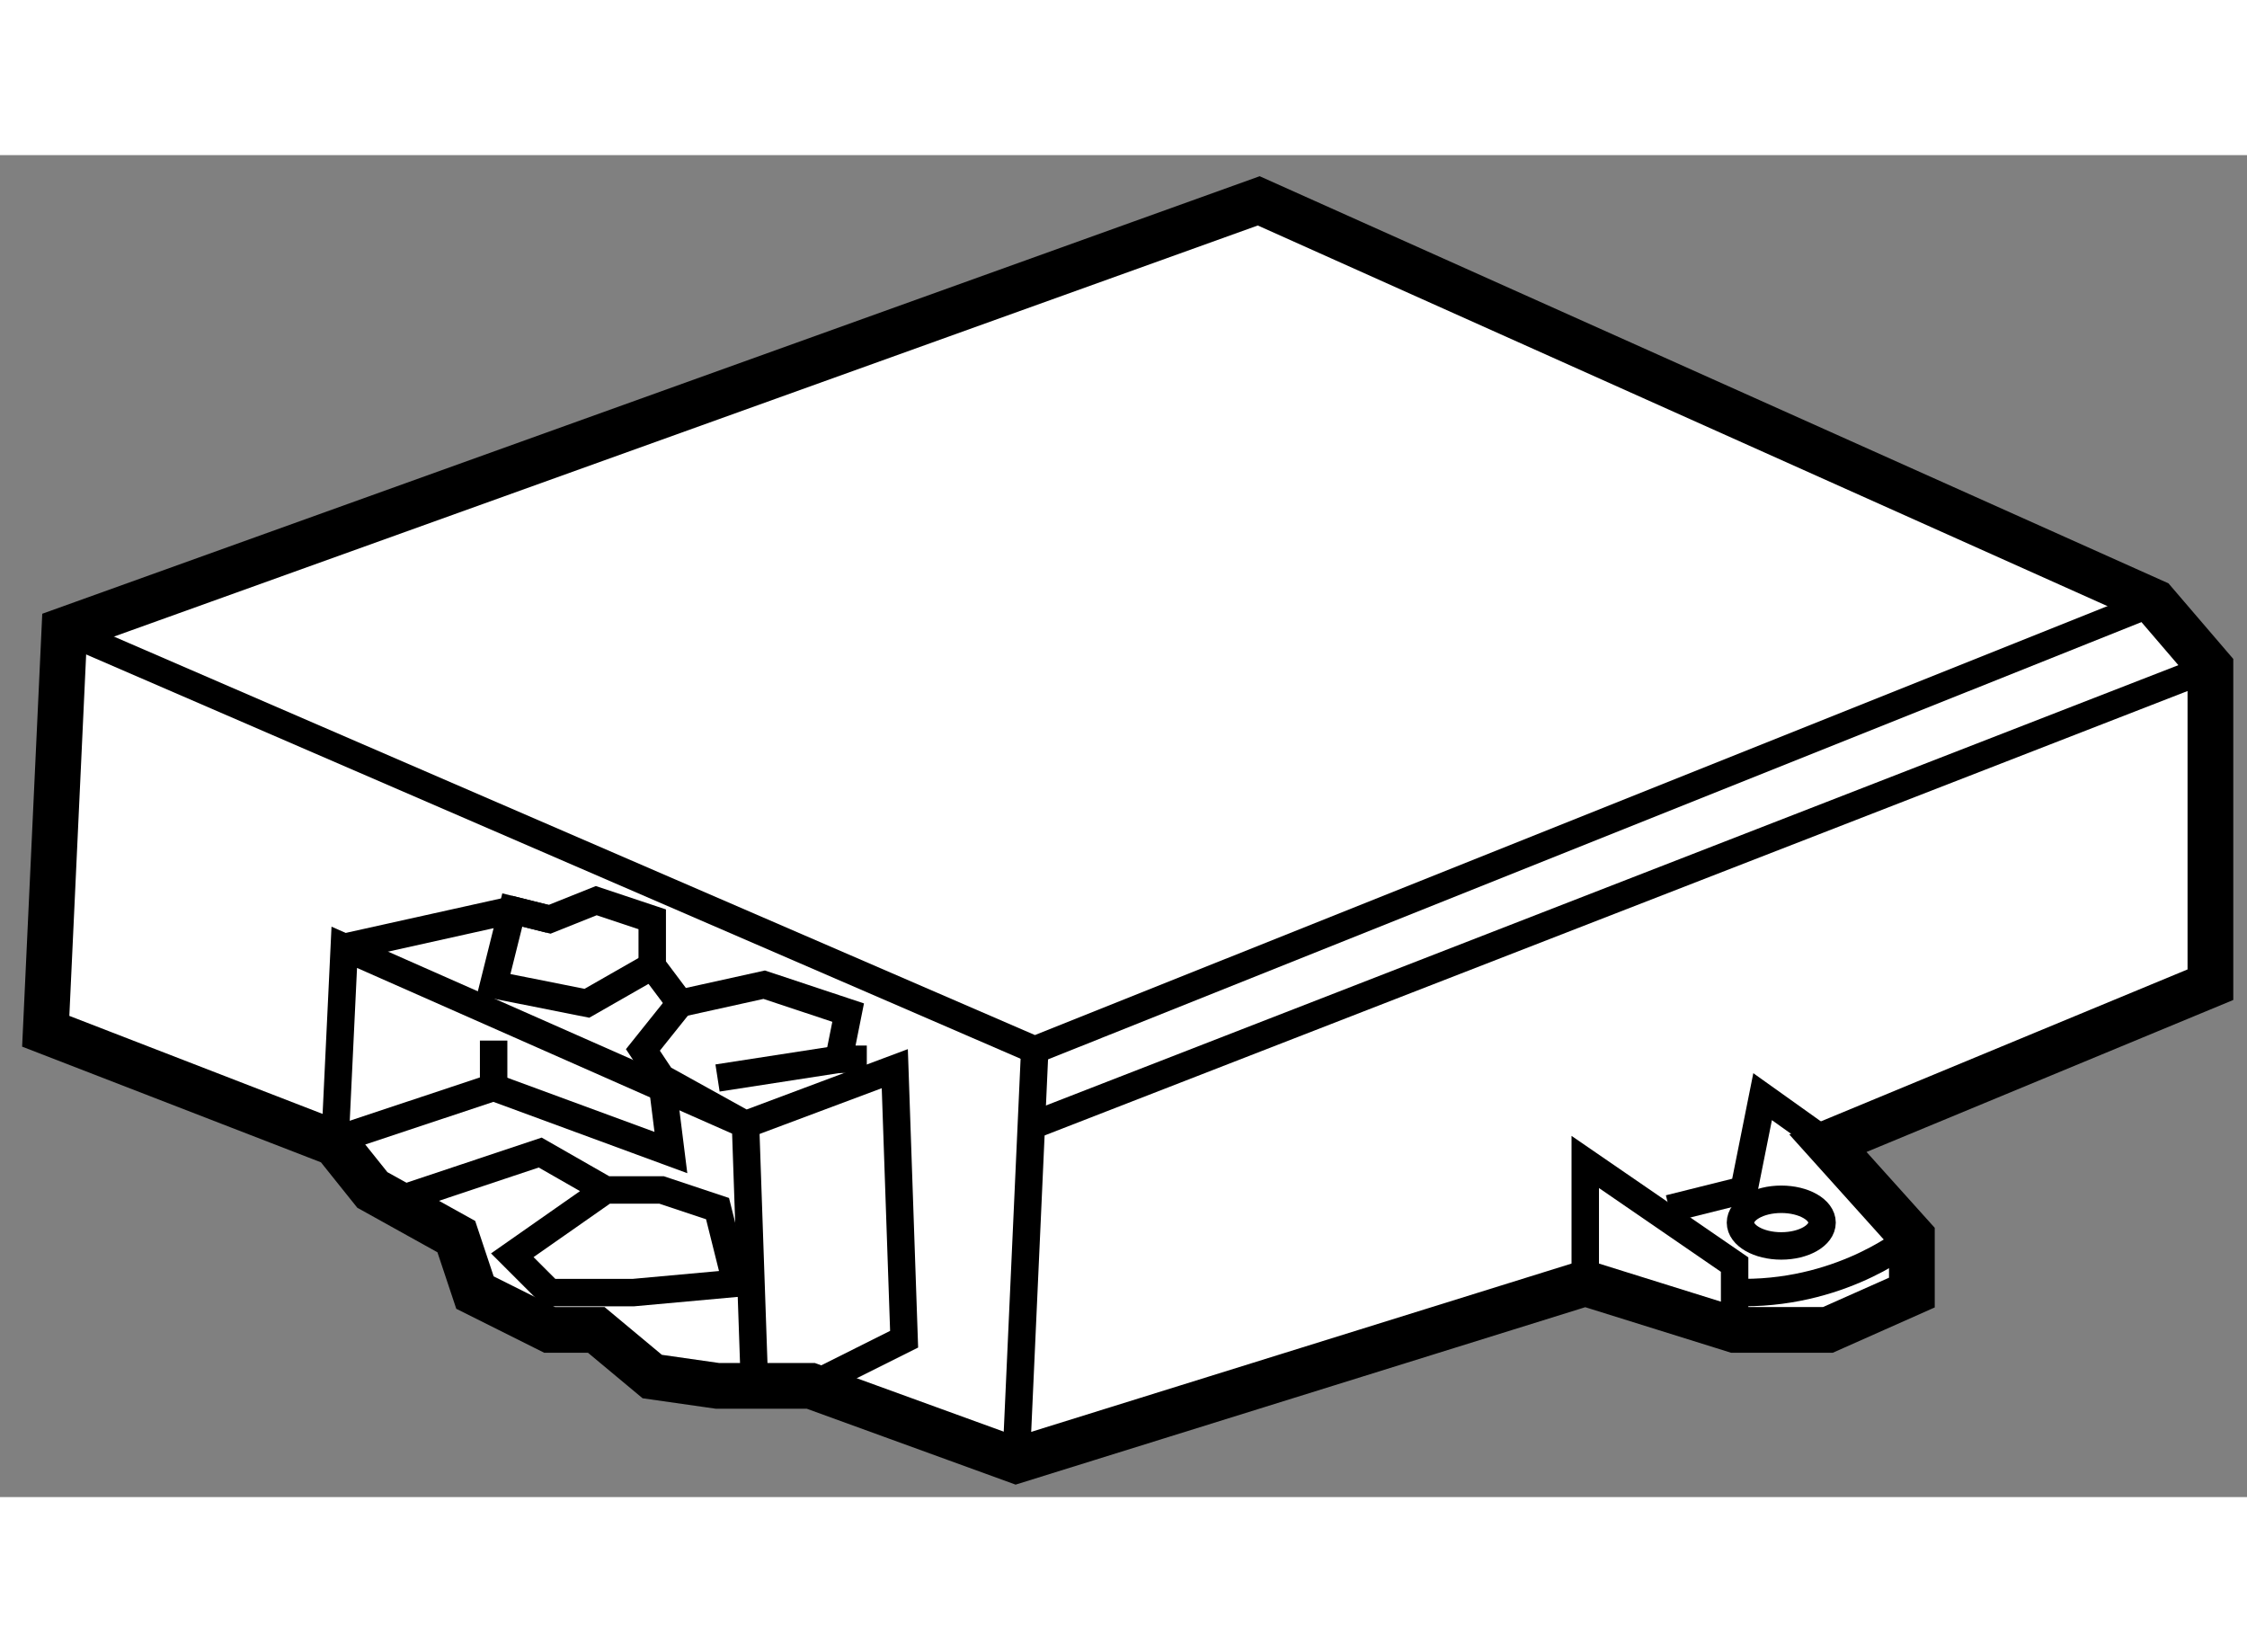
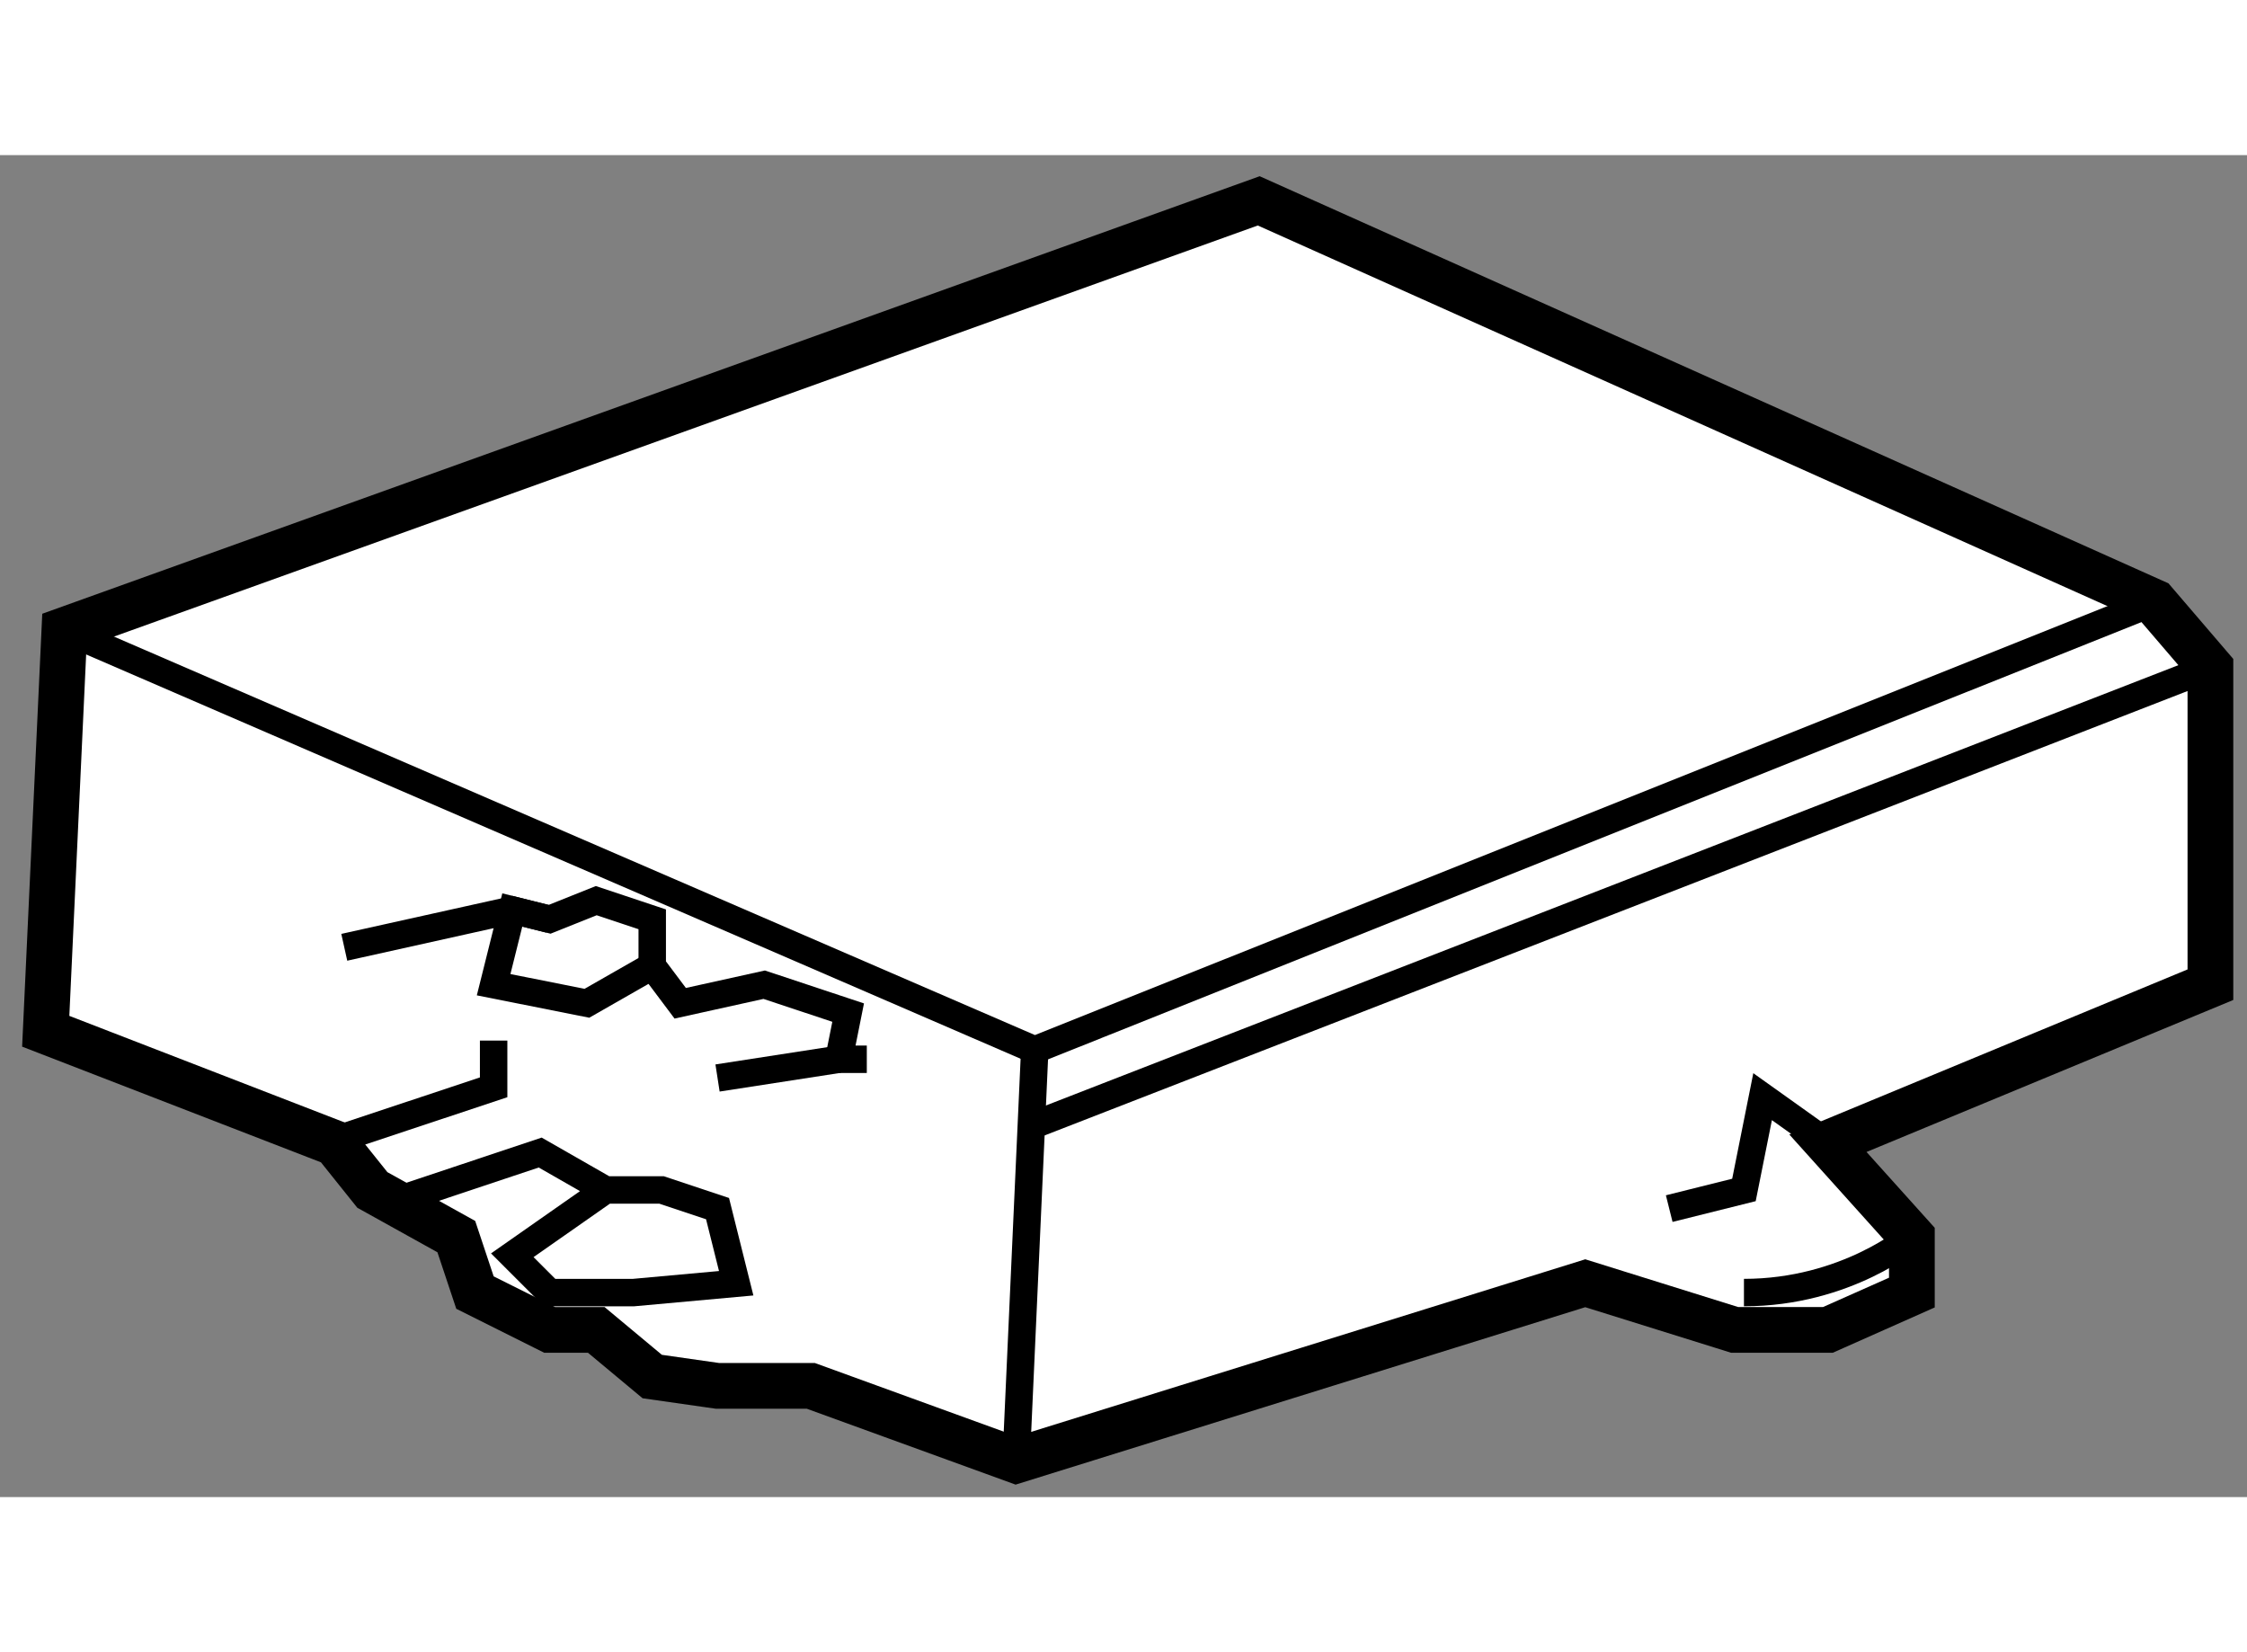
<svg xmlns="http://www.w3.org/2000/svg" version="1.1" x="0px" y="0px" width="244.8px" height="180px" viewBox="32.865 48.554 24.567 14.672" enable-background="new 0 0 244.8 180" xml:space="preserve">
  <rect x="32.865" y="48.554" width="24.567" height="14.672" fill="#808080" stroke="none" />
  <g>
    <polygon fill="#FFFFFF" stroke="#000000" stroke-width="0.5" points="57.032,57.624 57.032,54.155 56.42,53.441 46.627,49.054     33.569,53.747 33.365,58.133 36.527,59.357 36.936,59.868 37.854,60.378 38.058,60.99 38.874,61.398 39.384,61.398 39.996,61.908     40.71,62.01 41.73,62.01 43.975,62.826 50.197,60.888 51.83,61.398 52.85,61.398 53.768,60.99 53.768,60.378 52.85,59.357   " />
-     <polyline fill="none" stroke="#000000" stroke-width="0.3" points="36.527,59.357 36.629,57.215 41.016,59.153 41.118,62.112       " />
    <polyline fill="none" stroke="#000000" stroke-width="0.3" points="33.569,53.747 44.178,58.337 56.42,53.441   " />
    <line fill="none" stroke="#000000" stroke-width="0.3" x1="43.975" y1="62.826" x2="44.178" y2="58.337" />
-     <polyline fill="none" stroke="#000000" stroke-width="0.3" points="50.197,60.888 50.197,59.562 51.83,60.684 51.83,61.398   " />
    <polyline fill="none" stroke="#000000" stroke-width="0.3" points="36.629,57.215 38.466,56.807 38.874,56.909 39.384,56.705     39.996,56.909 39.996,57.419 40.302,57.827 41.22,57.624 42.138,57.929 42.036,58.439 42.342,58.439   " />
    <line fill="none" stroke="#000000" stroke-width="0.3" x1="57.032" y1="54.155" x2="44.178" y2="59.153" />
    <polyline fill="none" stroke="#000000" stroke-width="0.3" points="38.262,58.235 38.262,58.746 36.425,59.357   " />
    <polyline fill="none" stroke="#000000" stroke-width="0.3" points="39.486,59.868 40.098,59.868 40.71,60.072 40.914,60.888     39.792,60.99 38.874,60.99 38.466,60.582 39.486,59.868 38.771,59.459 37.241,59.97   " />
    <polyline fill="none" stroke="#000000" stroke-width="0.3" points="38.874,56.909 38.466,56.807 38.262,57.624 39.282,57.827     39.996,57.419   " />
-     <polyline fill="none" stroke="#000000" stroke-width="0.3" points="40.302,57.827 39.894,58.337 40.098,58.644 41.016,59.153     42.648,58.542 42.75,61.5 41.73,62.01   " />
    <line fill="none" stroke="#000000" stroke-width="0.3" x1="40.71" y1="58.644" x2="42.036" y2="58.439" />
-     <polyline fill="none" stroke="#000000" stroke-width="0.3" points="38.262,58.746 40.2,59.459 40.098,58.644   " />
    <polyline fill="none" stroke="#000000" stroke-width="0.3" points="52.85,59.357 52.136,58.848 51.932,59.868 51.115,60.072   " />
    <path fill="none" stroke="#000000" stroke-width="0.3" d="M53.768,60.378c0,0-0.714,0.612-1.836,0.612" />
-     <ellipse fill="none" stroke="#000000" stroke-width="0.3" cx="52.34" cy="60.225" rx="0.446" ry="0.255" />
  </g>
</svg>